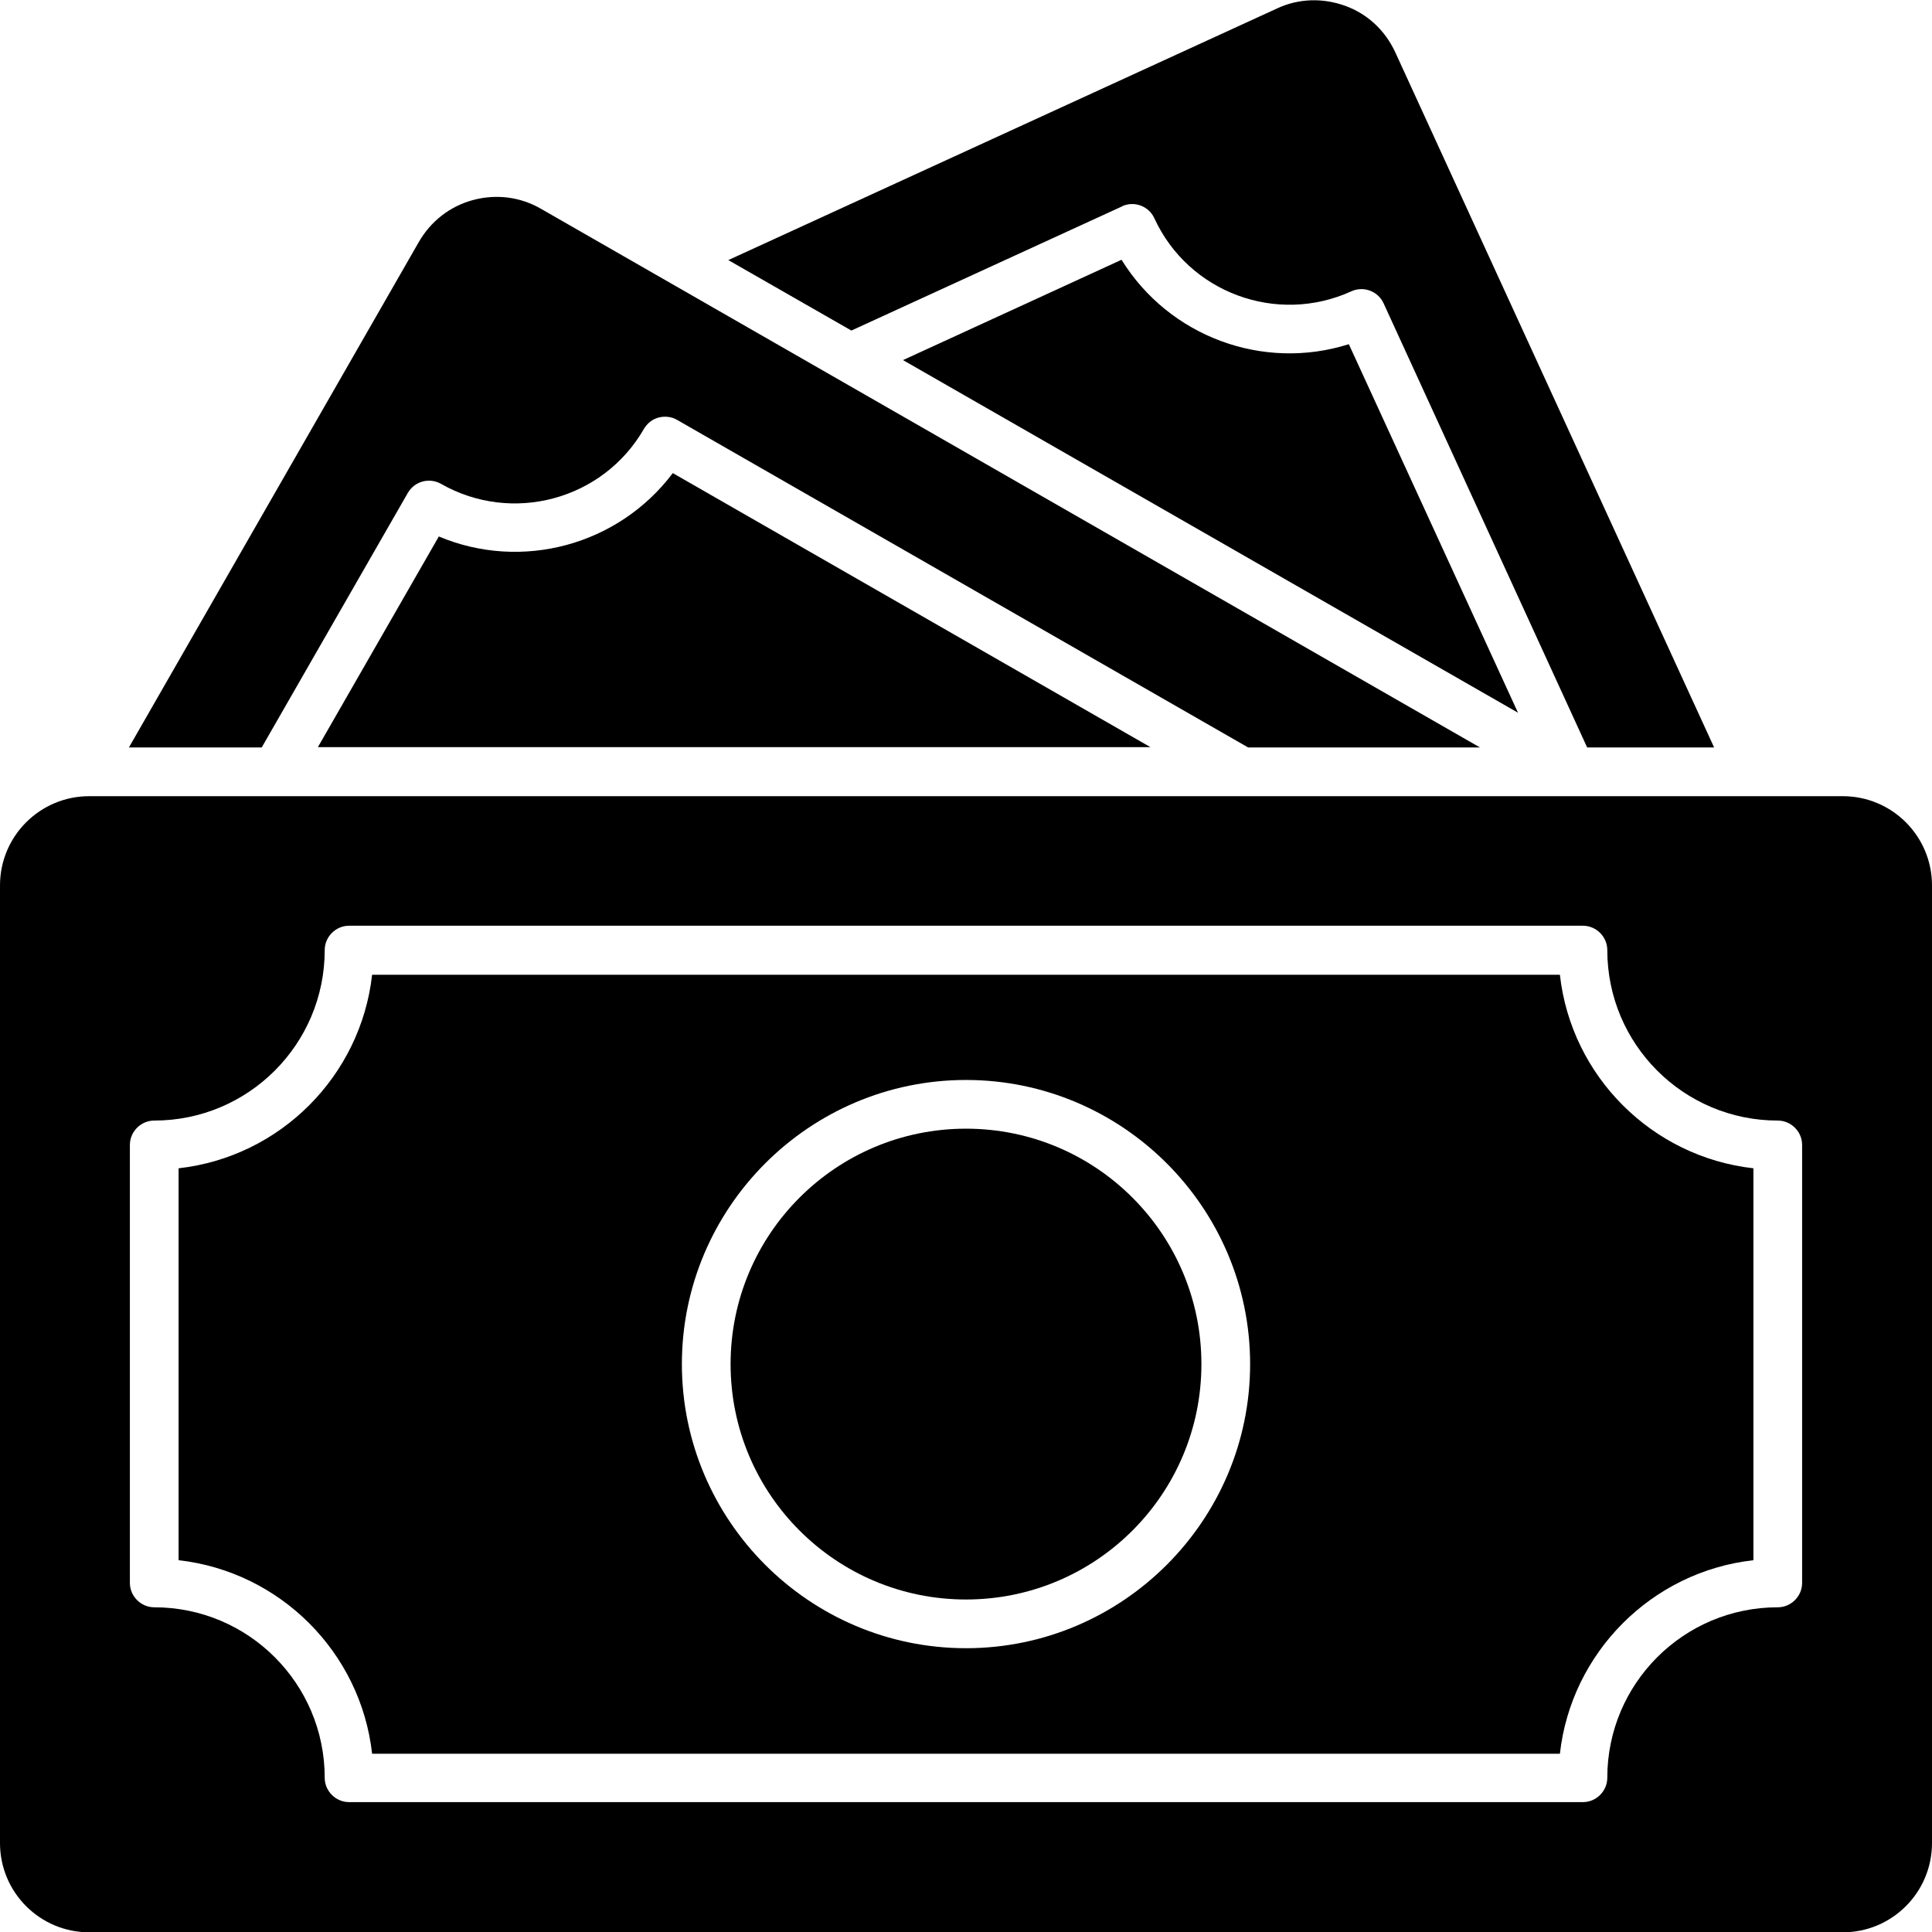
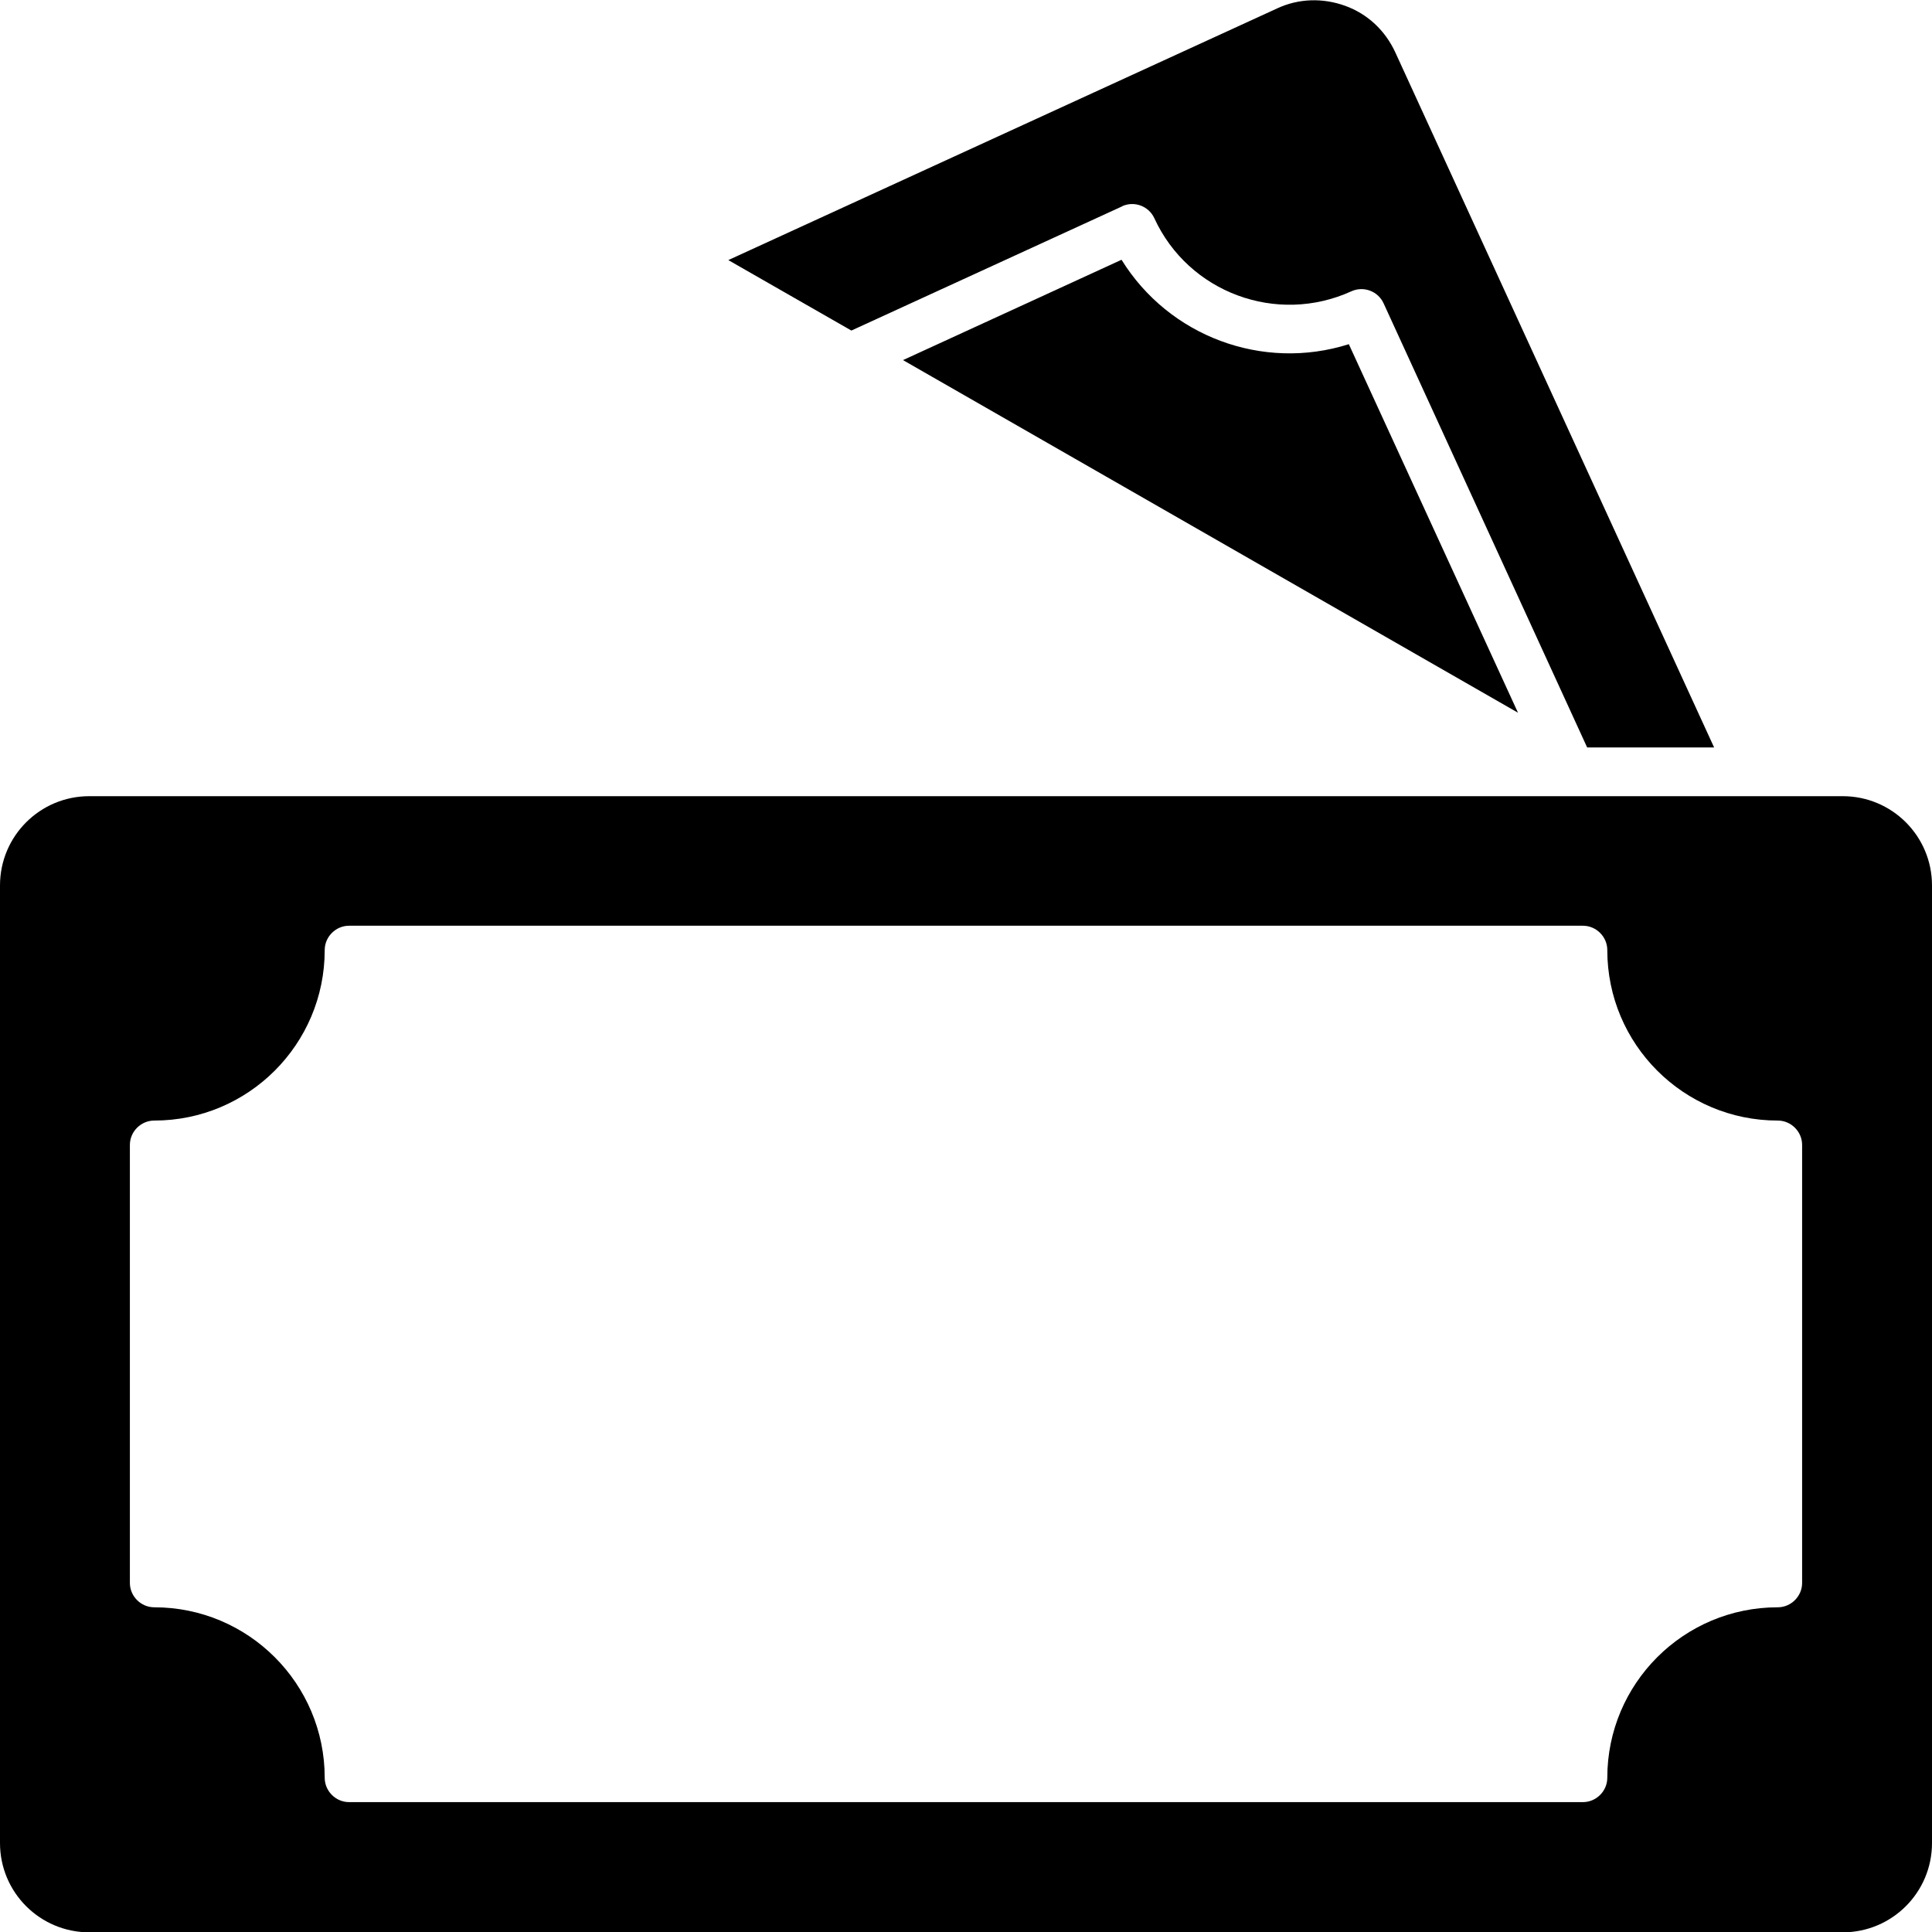
<svg xmlns="http://www.w3.org/2000/svg" viewBox="0 0 59.5 59.5" fill="currentColor">
  <path d="m34.54 8-6.73 3.09 18.94 10.86-5.21-11.35c-2.65.84-5.54-.24-7-2.6z" />
  <path d="m34.56 6.35c.38-.17.82 0 .99.37 1.05 2.29 3.77 3.3 6.07 2.25.38-.17.82 0 .99.37l6.27 13.68h3.91l-9.82-21.41c-.31-.67-.85-1.18-1.54-1.43s-1.44-.23-2.1.08l-16.9 7.75 3.79 2.17 8.35-3.83z" />
-   <path d="m13.51 16.53-3.72 6.48h25.64l-14.71-8.44c-1.67 2.22-4.65 3.03-7.21 1.95z" />
-   <path d="m12.56 15.18c.21-.36.66-.48 1.02-.28 2.19 1.25 4.99.5 6.25-1.69.1-.17.26-.3.45-.35s.4-.03.57.07l17.59 10.09h7.14l-28.92-16.59c-.64-.37-1.38-.46-2.09-.27s-1.3.65-1.67 1.29l-8.93 15.57h4.09s4.5-7.84 4.5-7.84z" />
  <path d="m56.75 24.52h-54c-1.52 0-2.75 1.23-2.75 2.75v29.49c0 1.52 1.23 2.75 2.75 2.75h54c1.52 0 2.75-1.23 2.75-2.75v-29.49c0-1.52-1.23-2.75-2.75-2.75zm-1.25 24.23c0 .41-.34.75-.75.75-2.9 0-5.25 2.35-5.25 5.25 0 .41-.34.75-.75.75h-38c-.41 0-.75-.34-.75-.75 0-2.9-2.35-5.25-5.25-5.25-.41 0-.75-.34-.75-.75v-13.49c0-.41.34-.75.75-.75 2.9 0 5.25-2.35 5.25-5.25 0-.41.34-.75.75-.75h38c.41 0 .75.34.75.75 0 2.9 2.35 5.25 5.25 5.25.41 0 .75.34.75.75z" />
-   <path d="m48.04 30.02h-36.58c-.35 3.12-2.83 5.61-5.96 5.96v12.07c3.12.35 5.61 2.83 5.96 5.96h36.58c.35-3.12 2.83-5.61 5.96-5.96v-12.07c-3.12-.35-5.61-2.83-5.96-5.96zm-18.29 20.74c-4.82 0-8.75-3.93-8.75-8.75s3.93-8.75 8.75-8.75 8.75 3.93 8.75 8.75-3.93 8.75-8.75 8.75z" />
-   <circle cx="29.75" cy="42.01" r="7.25" />
</svg>